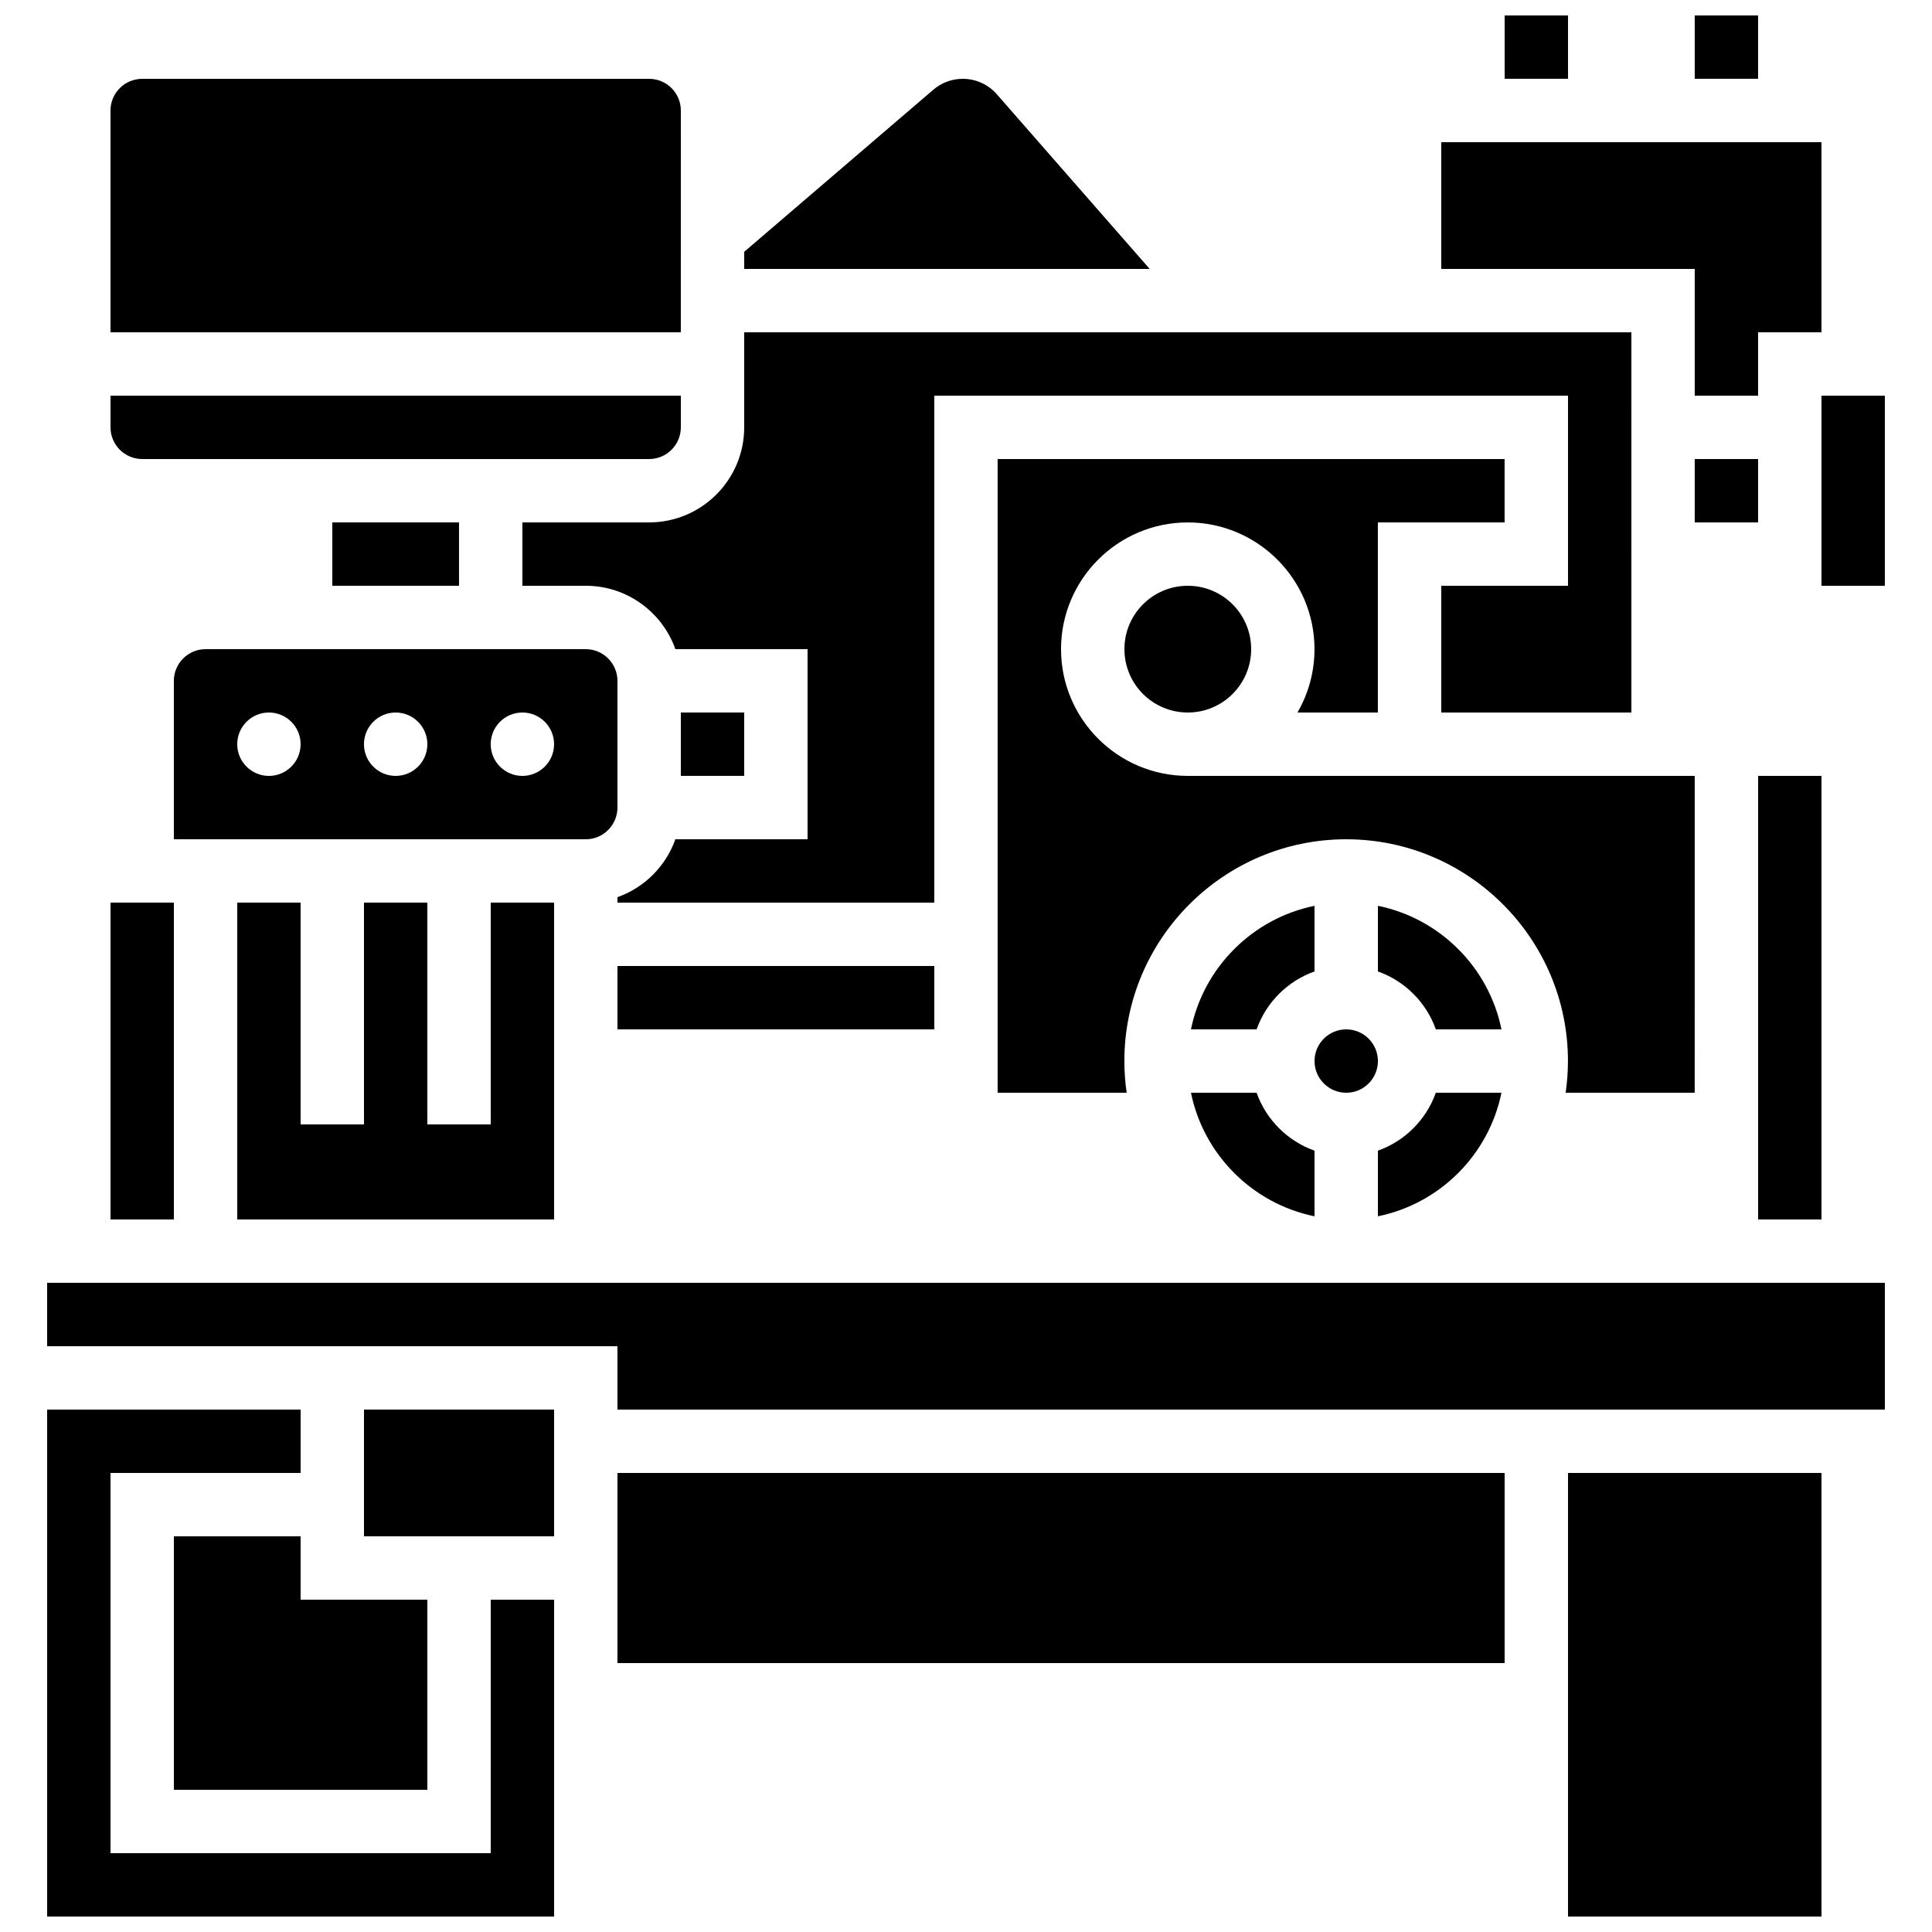
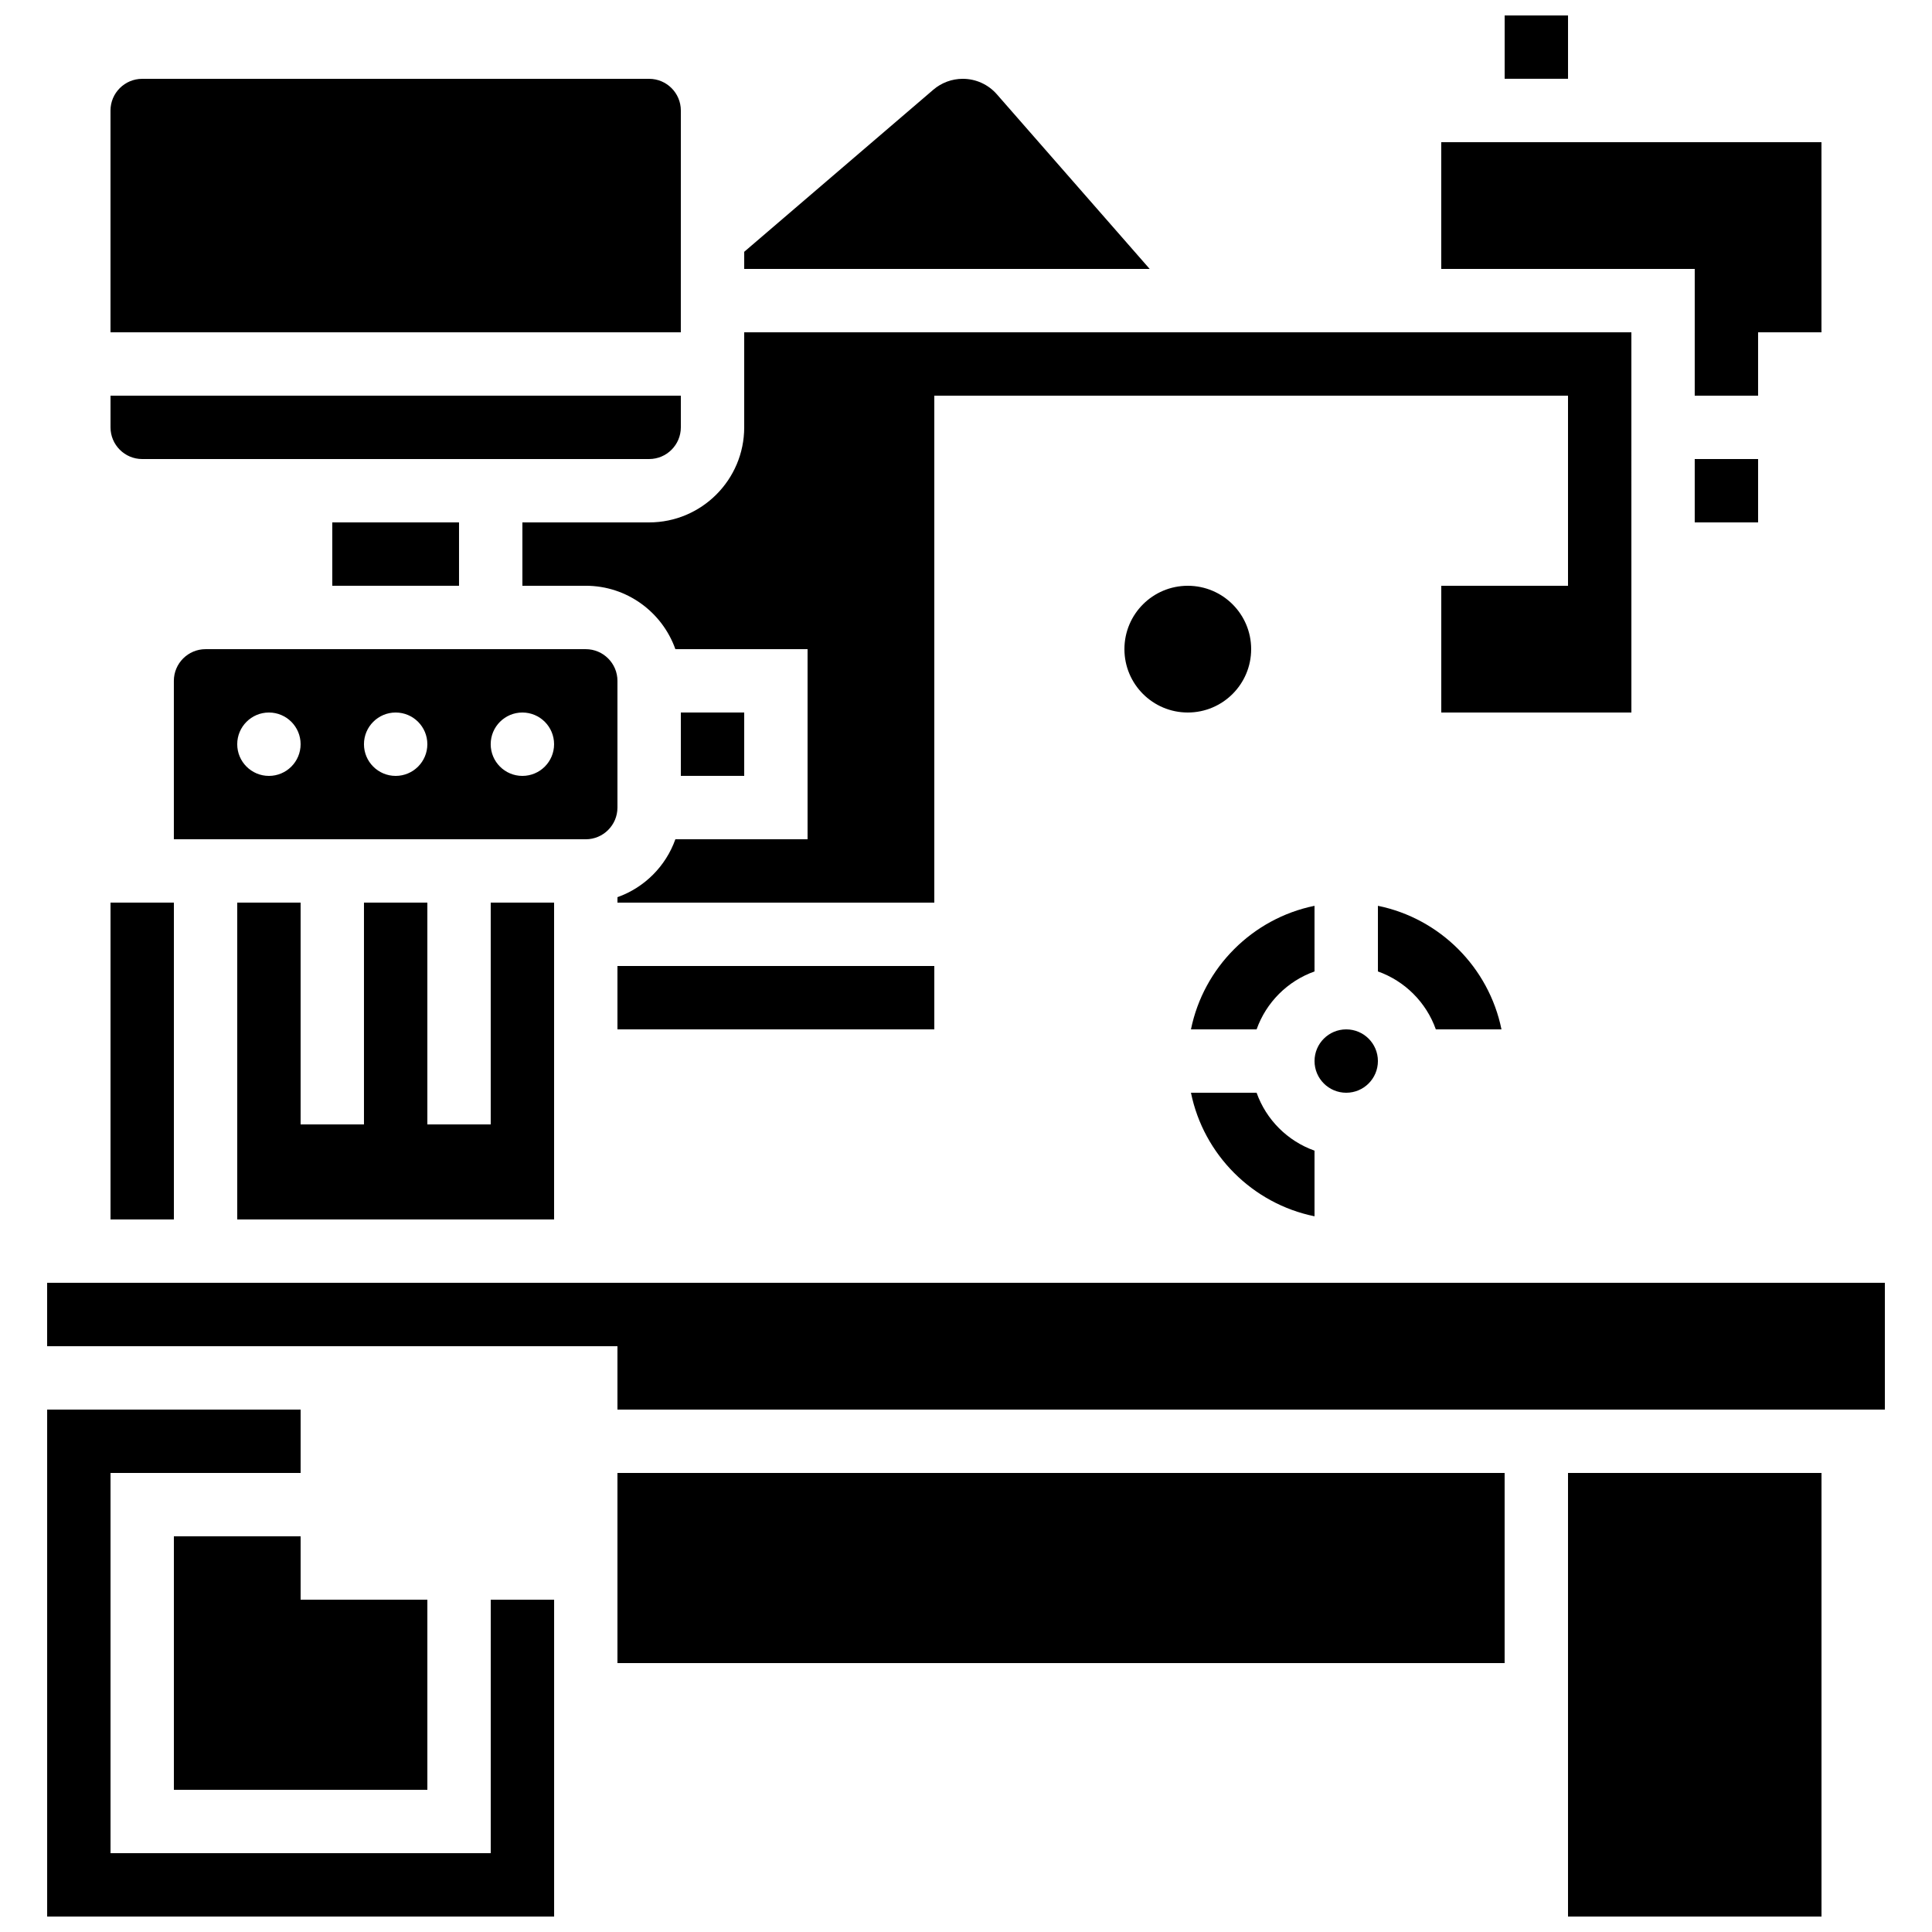
<svg xmlns="http://www.w3.org/2000/svg" width="800px" height="800px" version="1.1" viewBox="144 144 512 512">
  <defs>
    <clipPath id="d">
      <path d="m542 148.09h18v16.906h-18z" />
    </clipPath>
    <clipPath id="c">
      <path d="m593 148.09h17v16.906h-17z" />
    </clipPath>
    <clipPath id="b">
      <path d="m156 517h135v134.9h-135z" />
    </clipPath>
    <clipPath id="a">
      <path d="m559 534h68v117.9h-68z" />
    </clipPath>
  </defs>
  <g clip-path="url(#d)">
    <path d="m542.75 148.09h16.793v16.793h-16.793z" />
  </g>
  <g clip-path="url(#c)">
-     <path d="m593.12 148.09h16.793v16.793h-16.793z" />
-   </g>
+     </g>
  <path d="m492.36 384.05c-16.426 3.348-29.395 16.316-32.742 32.742h17.395c2.535-7.144 8.203-12.816 15.348-15.348z" />
  <path d="m492.36 466.33v-17.395c-7.144-2.535-12.816-8.203-15.348-15.348h-17.395c3.348 16.426 16.316 29.395 32.742 32.742z" />
  <path d="m509.16 425.19c0 4.641-3.758 8.398-8.395 8.398-4.641 0-8.398-3.758-8.398-8.398 0-4.637 3.758-8.395 8.398-8.395 4.637 0 8.395 3.758 8.395 8.395" />
  <path d="m524.51 416.79h17.395c-3.348-16.426-16.316-29.395-32.742-32.742v17.395c7.141 2.531 12.812 8.203 15.348 15.348z" />
-   <path d="m541.9 433.59h-17.395c-2.535 7.144-8.203 12.816-15.348 15.348v17.395c16.426-3.348 29.395-16.316 32.742-32.742z" />
-   <path d="m609.92 349.62h16.793v117.55h-16.793z" />
  <path d="m307.63 400h83.969v16.793h-83.969z" />
  <path d="m593.12 248.86h16.793v-16.793h16.793v-50.383h-100.76v33.59h67.176z" />
  <path d="m593.12 265.65h16.793v16.793h-16.793z" />
  <path d="m232.06 282.44h33.586v16.793h-33.586z" />
  <path d="m206.87 383.2v83.969h83.969v-83.969h-16.793v58.781h-16.793v-58.781h-16.797v58.781h-16.793v-58.781z" />
  <path d="m307.63 358.02v-33.586c0-4.629-3.766-8.398-8.398-8.398h-100.76c-4.629 0-8.398 3.766-8.398 8.398v41.984h109.16c4.629-0.004 8.395-3.769 8.395-8.398zm-92.363-8.398c-4.637 0-8.398-3.758-8.398-8.398 0-4.637 3.758-8.398 8.398-8.398 4.637 0 8.398 3.758 8.398 8.398-0.004 4.641-3.762 8.398-8.398 8.398zm33.586 0c-4.637 0-8.398-3.758-8.398-8.398 0-4.637 3.758-8.398 8.398-8.398 4.637 0 8.398 3.758 8.398 8.398s-3.762 8.398-8.398 8.398zm33.586 0c-4.637 0-8.398-3.758-8.398-8.398 0-4.637 3.758-8.398 8.398-8.398 4.637 0 8.398 3.758 8.398 8.398s-3.758 8.398-8.398 8.398z" />
  <path d="m475.57 316.03c0 9.273-7.519 16.793-16.793 16.793-9.277 0-16.793-7.519-16.793-16.793 0-9.277 7.516-16.793 16.793-16.793 9.273 0 16.793 7.516 16.793 16.793" />
-   <path d="m593.12 349.62h-134.35c-18.52 0-33.586-15.066-33.586-33.586s15.066-33.586 33.586-33.586c18.52 0 33.586 15.066 33.586 33.586 0 6.113-1.652 11.848-4.519 16.793h21.312v-50.383h33.586v-16.793h-134.35v167.94h34.195c-0.395-2.742-0.609-5.547-0.609-8.398 0-32.41 26.367-58.777 58.777-58.777 32.41 0 58.777 26.367 58.777 58.777 0 2.852-0.215 5.652-0.609 8.398h34.199z" />
-   <path d="m240.46 517.55h50.383v33.586h-50.383z" />
  <path d="m190.08 551.14v67.176h67.176v-50.383h-33.59v-16.793z" />
  <path d="m307.63 534.35h235.11v50.383h-235.11z" />
  <path d="m156.49 483.96v16.797h151.14v16.793h335.88v-33.59z" />
  <g clip-path="url(#b)">
    <path d="m274.05 635.11h-100.76v-100.76h50.379v-16.793h-67.172v134.35h134.35v-83.969h-16.793z" />
  </g>
  <g clip-path="url(#a)">
    <path d="m559.54 534.35h67.176v117.55h-67.176z" />
  </g>
  <path d="m181.68 265.65h134.35c4.629 0 8.398-3.766 8.398-8.398v-8.398l-151.14 0.004v8.398c0 4.629 3.766 8.395 8.395 8.395z" />
  <path d="m324.43 332.82h16.793v16.793h-16.793z" />
  <path d="m408.17 168.98c-2.277-2.602-5.566-4.094-9.023-4.094-2.859 0-5.633 1.027-7.805 2.887l-50.117 42.957v4.535h107.45z" />
  <path d="m173.29 383.2h16.793v83.969h-16.793z" />
  <path d="m282.44 282.44v16.793h16.793c10.945 0 20.281 7.019 23.746 16.793l35.035 0.004v50.383h-35.031c-2.535 7.144-8.203 12.816-15.348 15.348l-0.004 1.441h83.969v-134.35h167.94v50.383h-33.586v33.586h50.383l-0.004-100.76h-235.11v25.191c0 13.891-11.301 25.191-25.191 25.191z" />
  <path d="m324.43 173.29c0-4.629-3.766-8.398-8.398-8.398h-134.35c-4.629 0-8.398 3.766-8.398 8.398v58.777h151.14z" />
-   <path d="m626.71 248.86h16.793v50.383h-16.793z" />
+   <path d="m626.71 248.86h16.793h-16.793z" />
</svg>